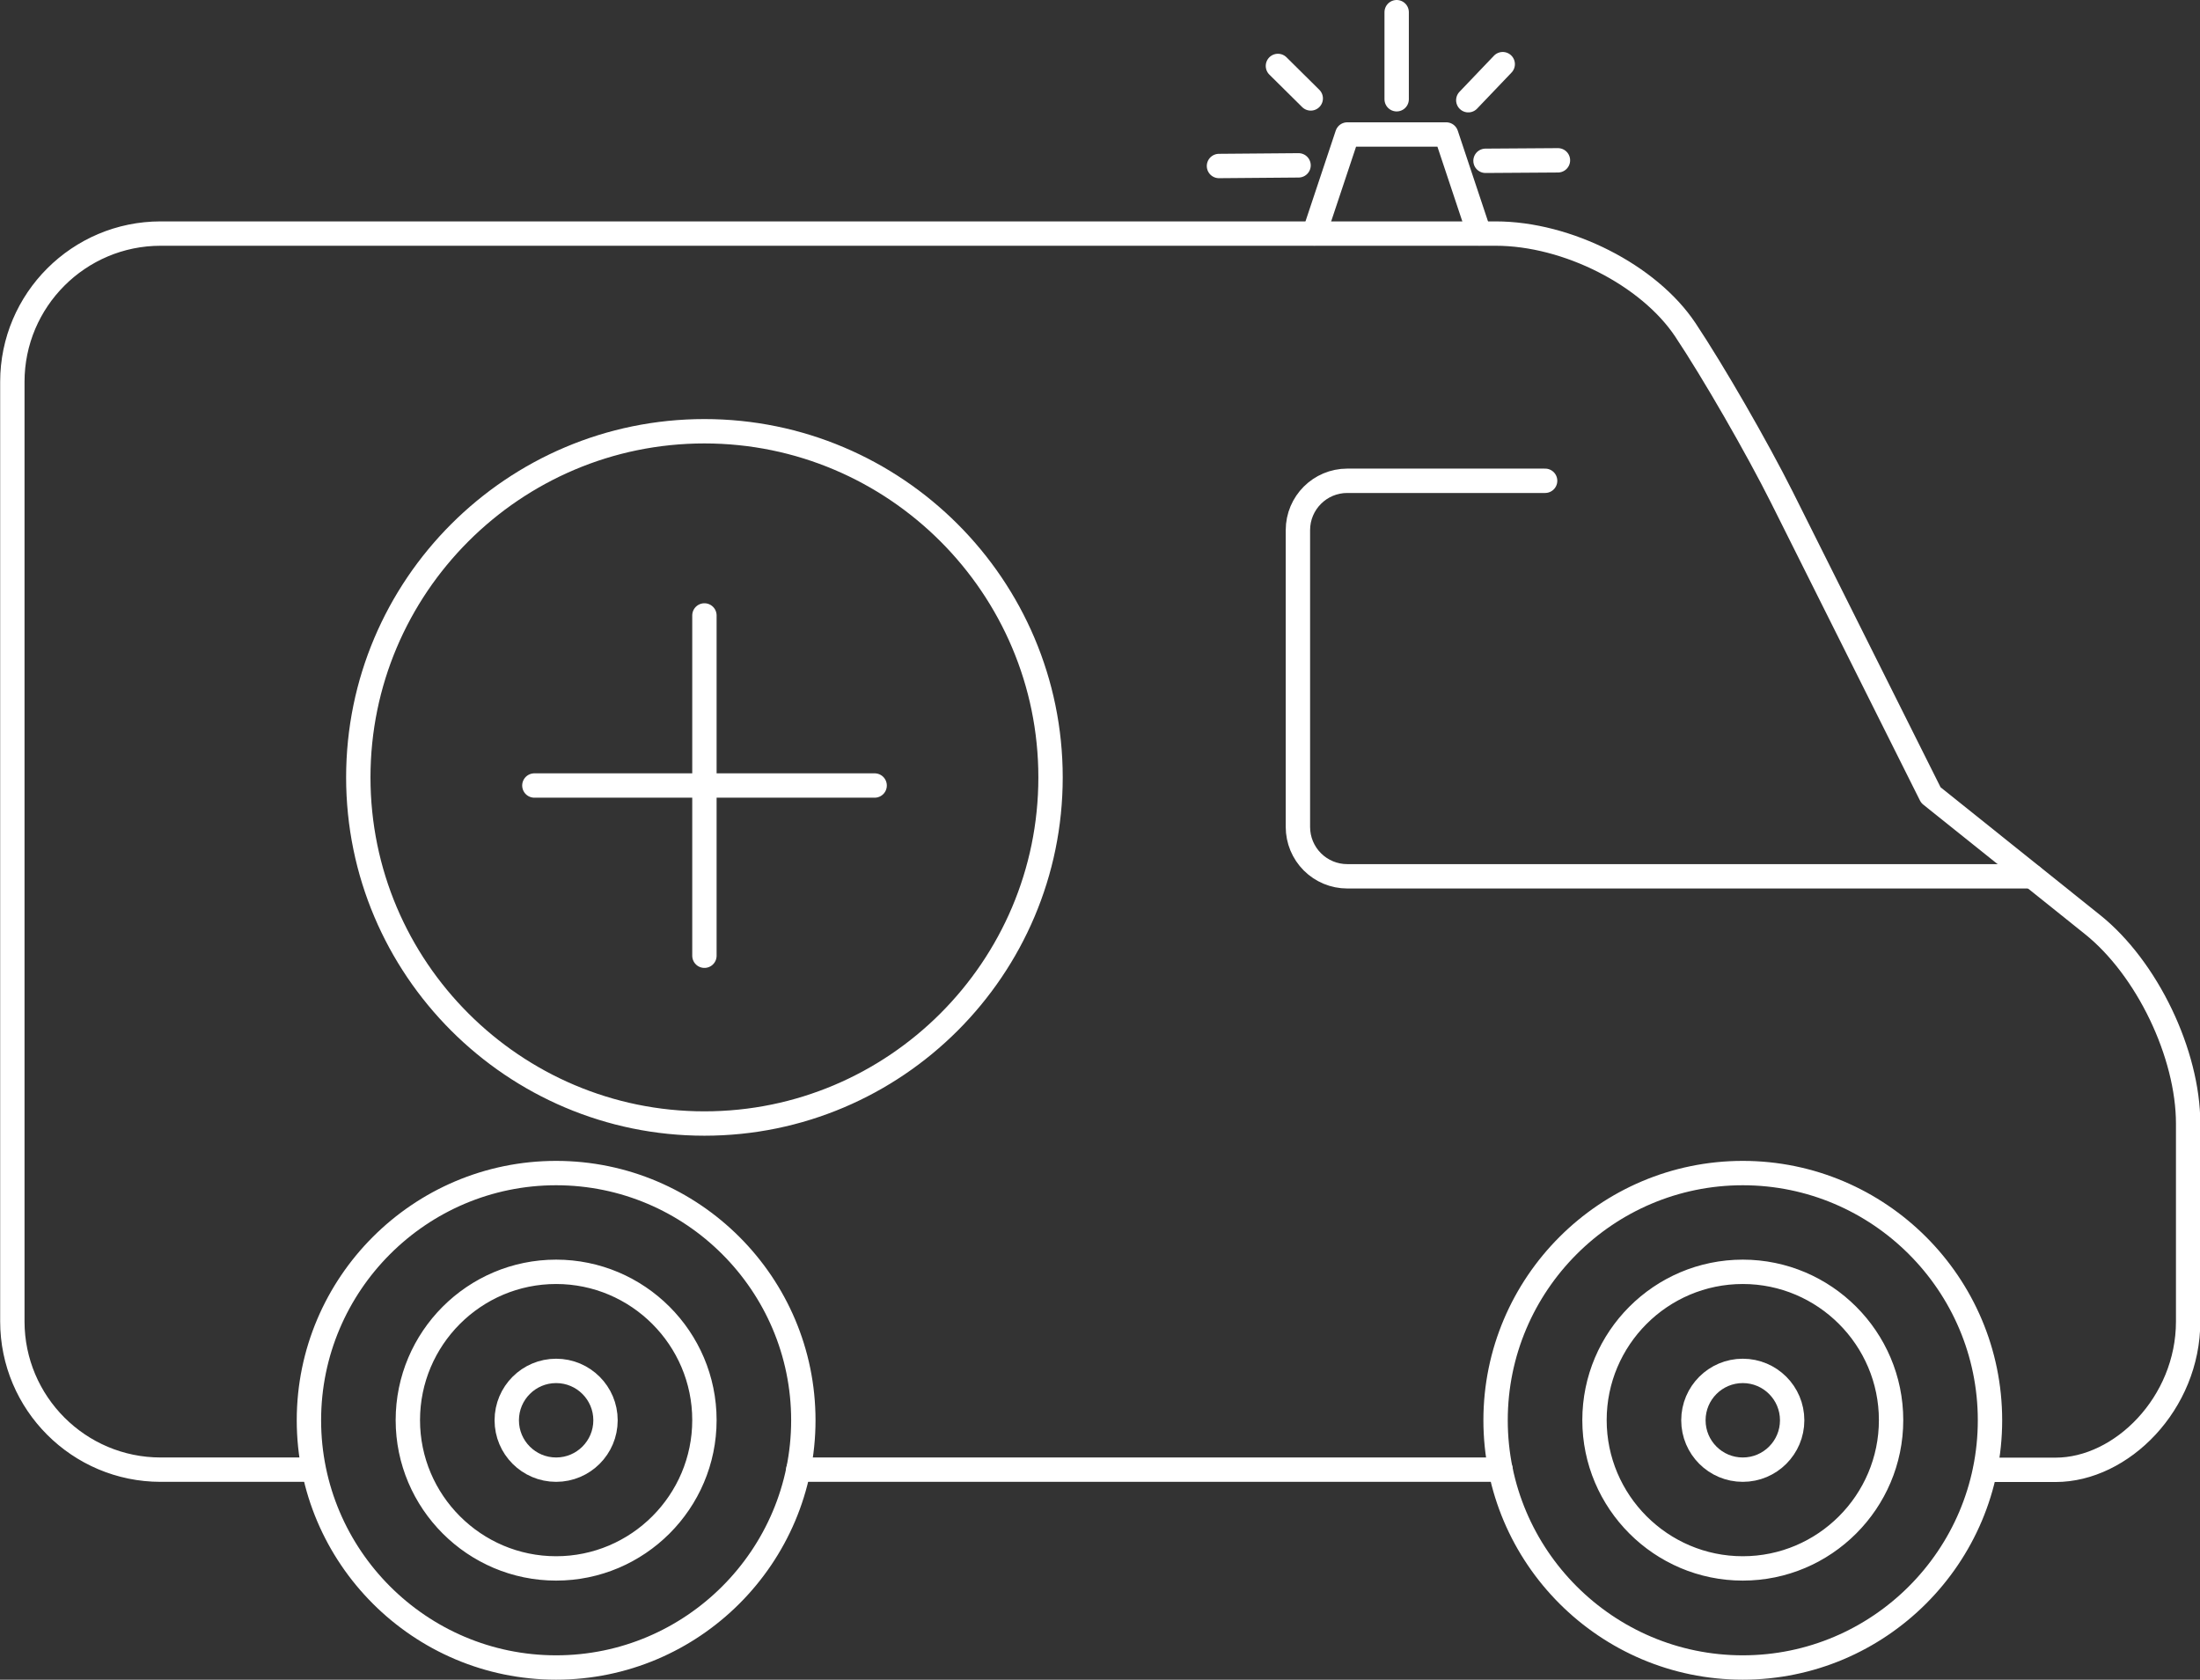
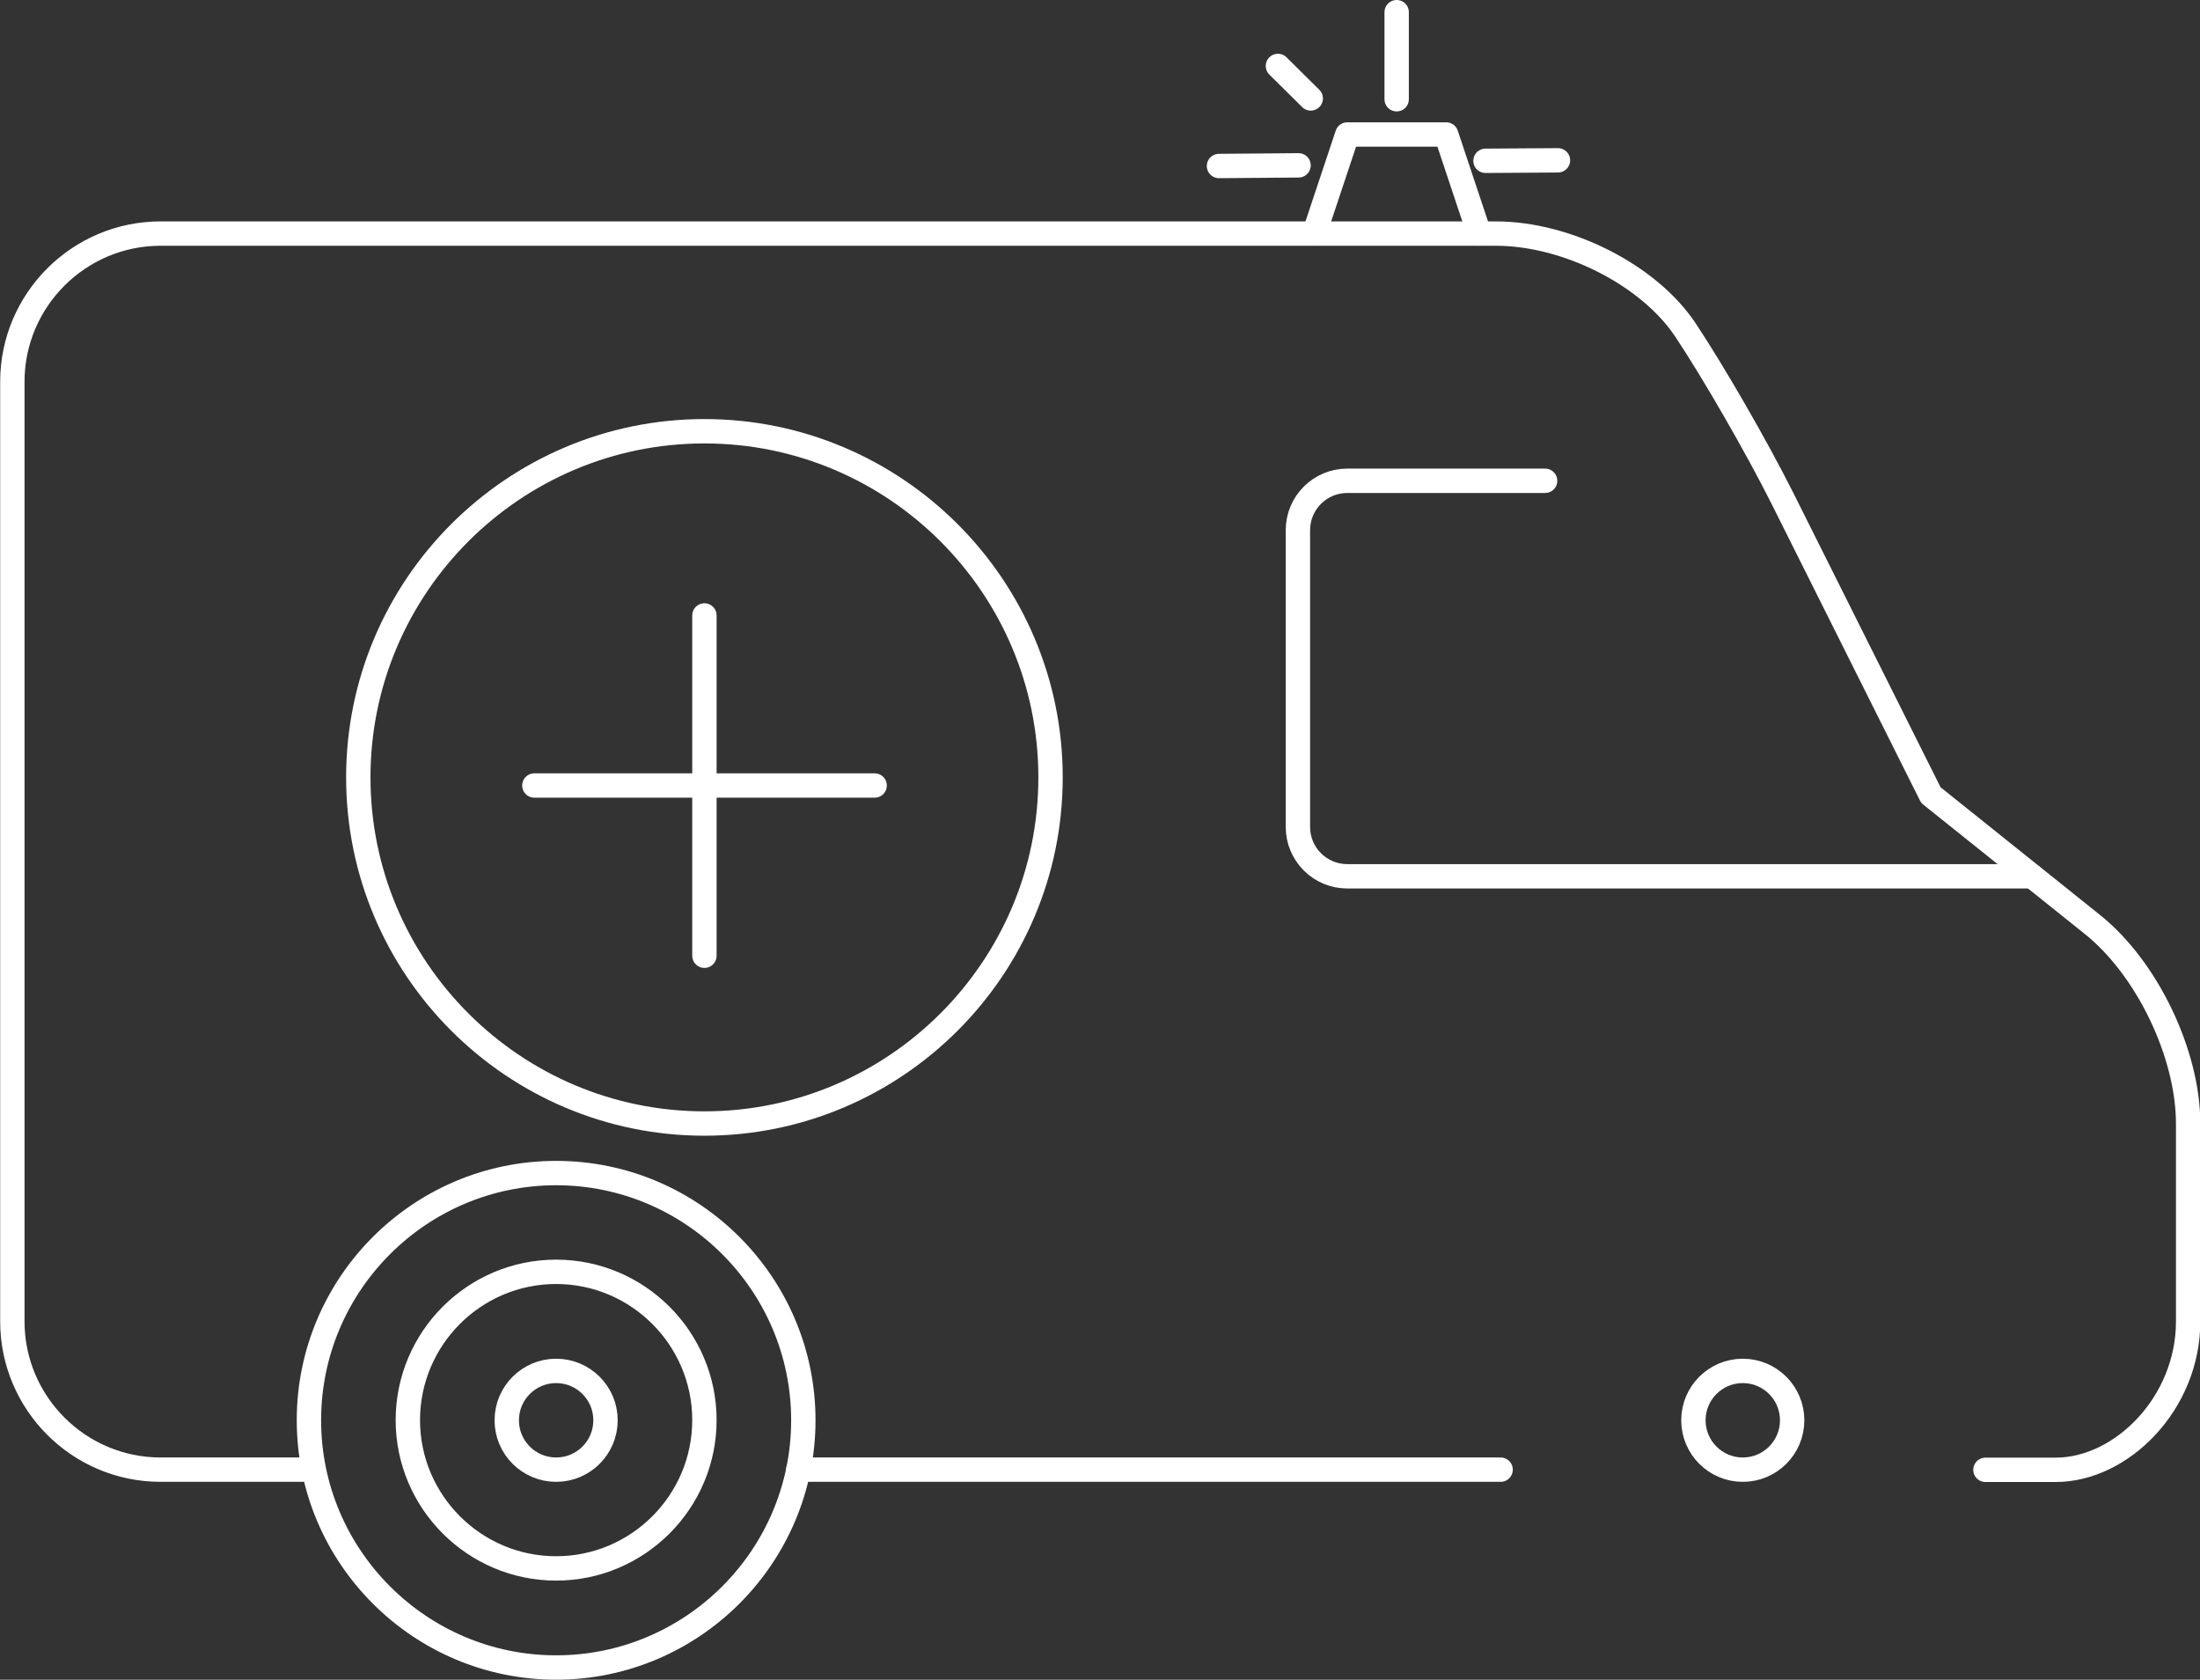
<svg xmlns="http://www.w3.org/2000/svg" id="Capa_2" data-name="Capa 2" viewBox="0 0 135.45 103.41">
  <rect x="0" y="0" width="135.45" height="103.41" fill="#333333" stroke="none" />
  <defs>
    <style>
      .cls-1 {
        fill: none;
        stroke: #fff;
        stroke-linecap: round;
        stroke-linejoin: round;
        stroke-width: 1.5px;
      }
    </style>
  </defs>
  <g id="Modo_de_aislamiento" data-name="Modo de aislamiento">
    <g>
      <line class="cls-1" x1="79.95" y1="10.18" x2="75.05" y2="10.22" />
      <line class="cls-1" x1="80.7" y1="6.06" x2="78.68" y2="4.06" />
      <line class="cls-1" x1="85.99" y1="6.11" x2="85.99" y2=".75" />
-       <line class="cls-1" x1="90.4" y1="6.17" x2="92.52" y2="3.95" />
      <line class="cls-1" x1="91.46" y1="9.9" x2="95.92" y2="9.87" />
      <polyline class="cls-1" points="80.92 14.37 82.95 8.28 89.04 8.28 91.07 14.37" />
      <g>
        <path class="cls-1" d="M34.24,102.66c-8.39,0-15.22-6.83-15.22-15.22s6.83-15.22,15.22-15.22,15.22,6.83,15.22,15.22-6.83,15.22-15.22,15.22ZM34.24,78.3c-5.04,0-9.13,4.1-9.13,9.13s4.1,9.13,9.13,9.13,9.13-4.1,9.13-9.13-4.1-9.13-9.13-9.13Z" />
        <circle class="cls-1" cx="34.24" cy="87.44" r="3.04" />
-         <path class="cls-1" d="M107.3,102.66c-8.39,0-15.22-6.83-15.22-15.22s6.83-15.22,15.22-15.22,15.22,6.83,15.22,15.22-6.83,15.22-15.22,15.22ZM107.3,78.3c-5.04,0-9.13,4.1-9.13,9.13s4.1,9.13,9.13,9.13,9.13-4.1,9.13-9.13-4.1-9.13-9.13-9.13Z" />
        <circle class="cls-1" cx="107.3" cy="87.44" r="3.04" />
        <path class="cls-1" d="M19.22,90.48h-9.33c-5.04,0-9.13-4.1-9.13-9.13V23.51c0-5.04,4.1-9.13,9.13-9.13h82.2c4.4,0,9.42,2.55,11.67,5.92,1.74,2.61,4.41,7.25,5.96,10.34l9.16,18.31,9.94,7.96c3.37,2.69,5.9,7.97,5.9,12.27v12.18c0,5.04-4.1,9.13-8.16,9.13h-4.32" />
        <path class="cls-1" d="M43.37,69.17c-11.75,0-21.31-9.56-21.31-21.31s9.56-21.31,21.31-21.31,21.31,9.56,21.31,21.31-9.56,21.31-21.31,21.31Z" />
        <path class="cls-1" d="M125.11,53.95h-42.16c-.81,0-1.58-.32-2.15-.89-.57-.57-.89-1.34-.89-2.15v-18.27c0-1.68,1.36-3.04,3.04-3.04h12.18" />
        <line class="cls-1" x1="49.15" y1="90.48" x2="92.39" y2="90.48" />
        <line class="cls-1" x1="43.37" y1="37.89" x2="43.37" y2="58.84" />
        <line class="cls-1" x1="53.85" y1="48.36" x2="32.9" y2="48.36" />
      </g>
    </g>
  </g>
</svg>